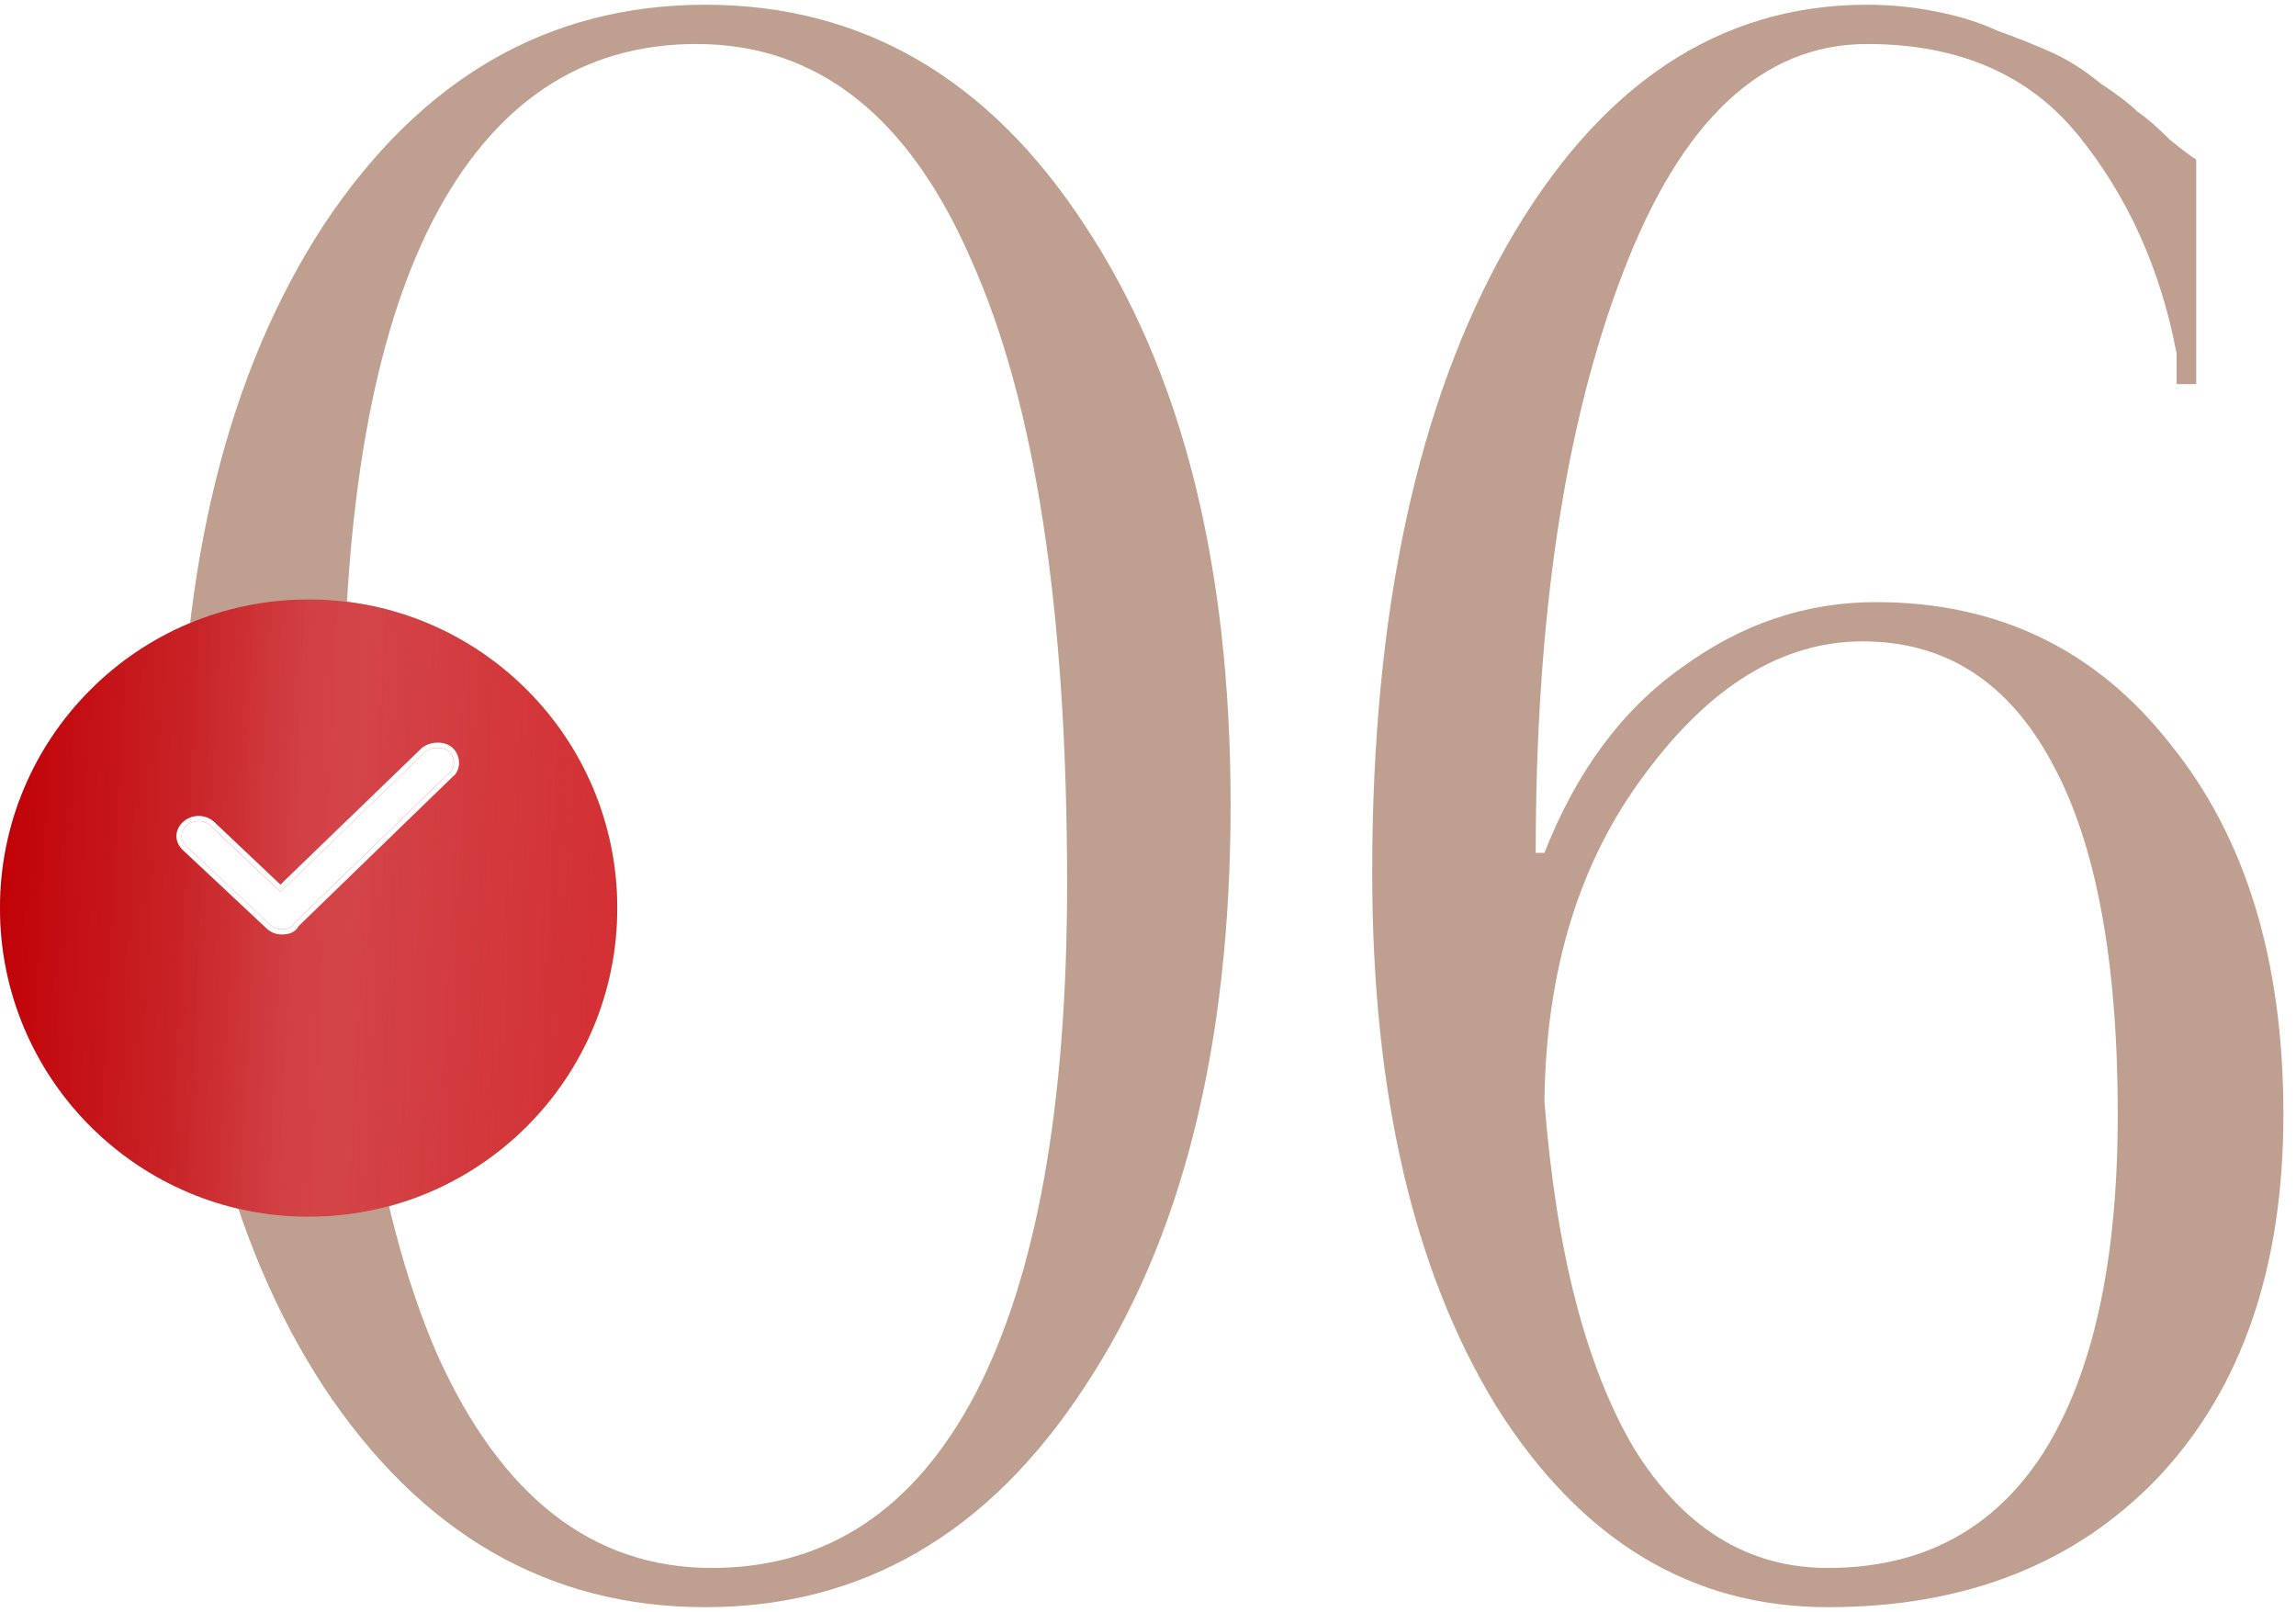
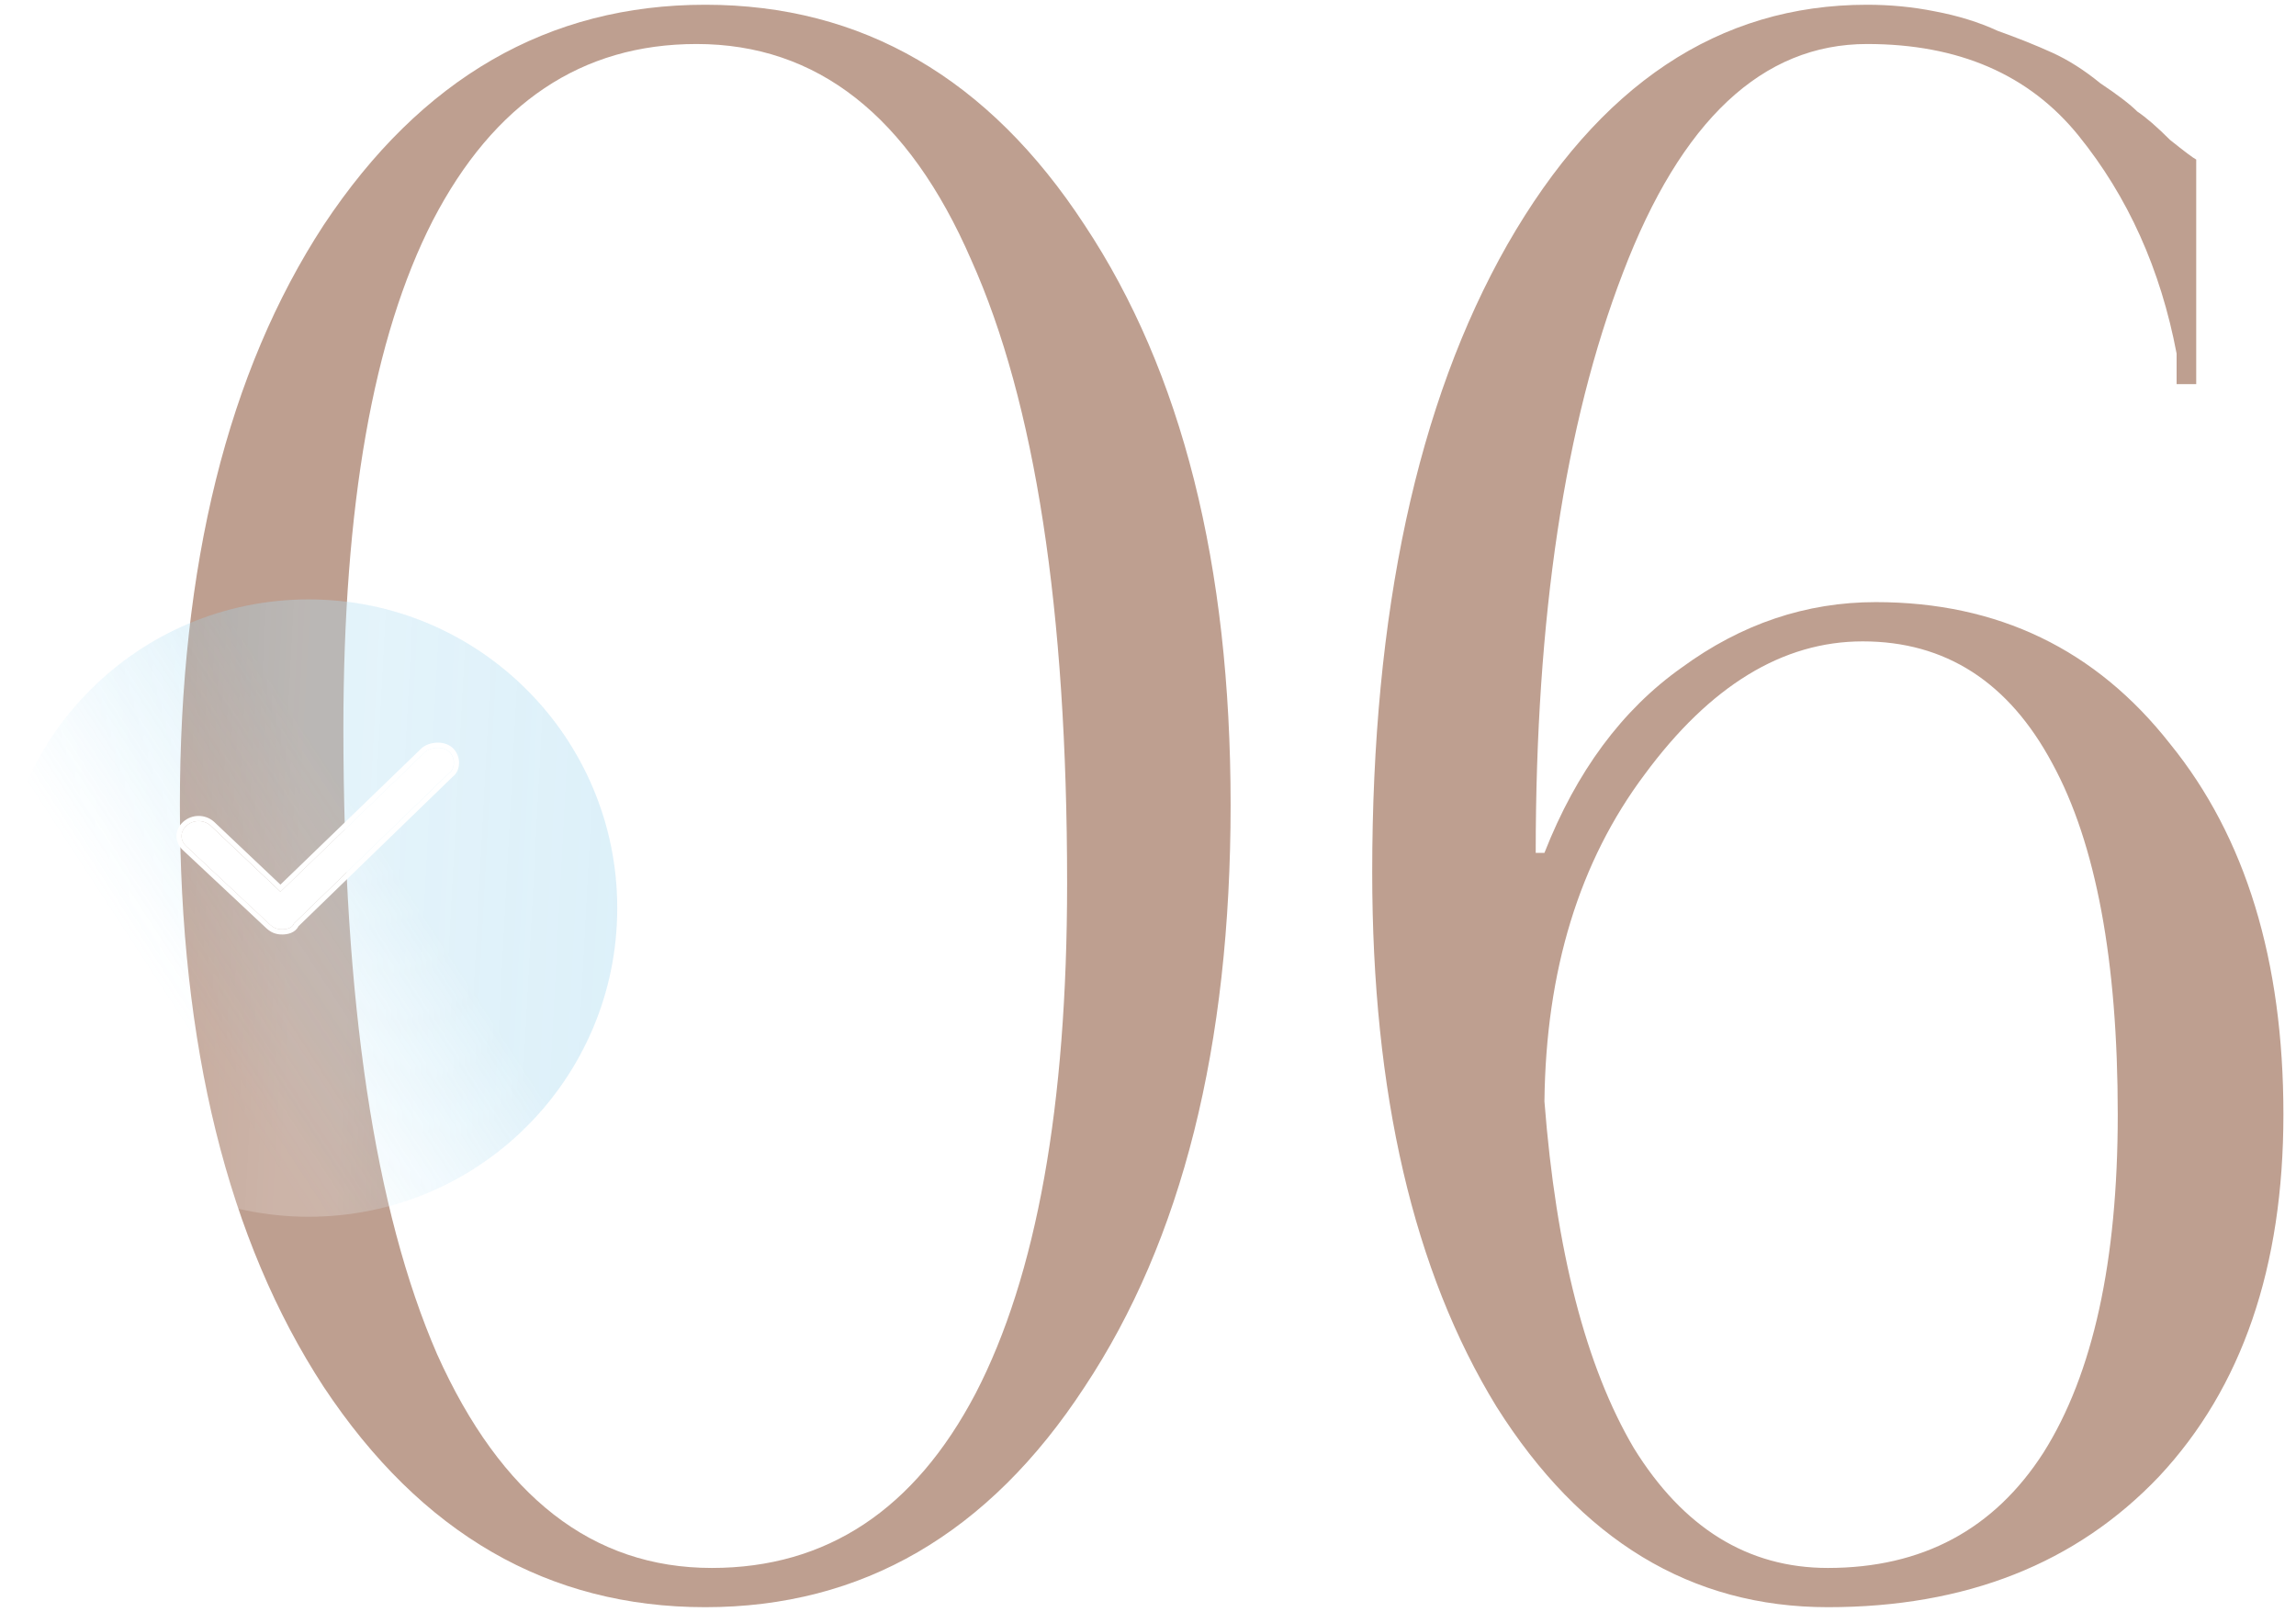
<svg xmlns="http://www.w3.org/2000/svg" width="104" height="73" viewBox="0 0 104 73" fill="none">
  <path d="M99.48 7.226V17.396H98.592V16.014C97.868 12.196 96.386 8.905 94.148 6.14C91.91 3.375 88.718 1.993 84.57 1.993C79.831 1.993 76.144 5.449 73.511 12.36C70.878 19.206 69.562 27.962 69.562 38.626H69.957C71.405 34.939 73.478 32.142 76.177 30.233C78.876 28.258 81.806 27.27 84.965 27.27C90.495 27.27 94.938 29.41 98.295 33.688C101.718 37.901 103.43 43.497 103.43 50.474C103.43 57.386 101.554 62.85 97.802 66.865C94.049 70.815 89.047 72.79 82.793 72.79C76.605 72.79 71.602 69.762 67.784 63.706C64.032 57.584 62.156 49.52 62.156 39.514C62.156 27.731 64.197 18.252 68.278 11.077C72.425 3.836 77.856 0.215 84.57 0.215C85.624 0.215 86.644 0.314 87.631 0.512C88.685 0.709 89.639 1.005 90.495 1.4C91.416 1.729 92.239 2.058 92.963 2.388C93.688 2.717 94.412 3.178 95.136 3.77C95.926 4.297 96.485 4.724 96.814 5.054C97.209 5.317 97.703 5.745 98.295 6.337C98.954 6.864 99.349 7.16 99.48 7.226ZM95.926 50.474C95.926 43.497 94.938 38.198 92.963 34.577C90.989 30.891 88.125 29.048 84.373 29.048C80.752 29.048 77.461 31.055 74.499 35.071C71.537 39.02 70.023 43.958 69.957 49.882C70.483 56.662 71.833 61.895 74.005 65.582C76.243 69.202 79.173 71.013 82.793 71.013C87.072 71.013 90.33 69.268 92.568 65.779C94.806 62.224 95.926 57.123 95.926 50.474Z" fill="#BE9F90" />
  <path d="M31.55 1.993C26.35 1.993 22.367 4.659 19.602 9.991C16.904 15.257 15.554 22.926 15.554 32.997C15.554 45.373 16.969 54.819 19.8 61.336C22.696 67.787 26.843 71.013 32.241 71.013C37.441 71.013 41.424 68.379 44.189 63.113C46.954 57.781 48.336 50.079 48.336 40.008C48.336 27.632 46.888 18.219 43.991 11.768C41.161 5.251 37.014 1.993 31.55 1.993ZM14.665 10.188C19.076 3.54 24.836 0.215 31.945 0.215C39.054 0.215 44.781 3.54 49.126 10.188C53.536 16.837 55.742 25.592 55.742 36.453C55.742 47.38 53.536 56.168 49.126 62.817C44.781 69.466 39.054 72.79 31.945 72.79C24.836 72.79 19.076 69.466 14.665 62.817C10.321 56.168 8.148 47.38 8.148 36.453C8.148 25.592 10.321 16.837 14.665 10.188Z" fill="#BE9F90" />
  <g filter="url(#filter0_i_1300_2698)">
-     <path d="M27.959 37.979C27.959 45.7 21.7 51.959 13.979 51.959C6.259 51.959 0 45.7 0 37.979C0 30.259 6.259 24 13.979 24C21.7 24 27.959 30.259 27.959 37.979Z" fill="url(#paint0_linear_1300_2698)" />
    <path d="M27.959 37.979C27.959 45.7 21.7 51.959 13.979 51.959C6.259 51.959 0 45.7 0 37.979C0 30.259 6.259 24 13.979 24C21.7 24 27.959 30.259 27.959 37.979Z" fill="url(#paint1_linear_1300_2698)" fill-opacity="0.2" />
-     <path d="M27.959 37.979C27.959 45.7 21.7 51.959 13.979 51.959C6.259 51.959 0 45.7 0 37.979C0 30.259 6.259 24 13.979 24C21.7 24 27.959 30.259 27.959 37.979Z" fill="url(#paint2_linear_1300_2698)" />
    <path d="M27.959 37.979C27.959 45.7 21.7 51.959 13.979 51.959C6.259 51.959 0 45.7 0 37.979C0 30.259 6.259 24 13.979 24C21.7 24 27.959 30.259 27.959 37.979Z" fill="url(#paint3_linear_1300_2698)" fill-opacity="0.22" />
  </g>
  <path d="M12.778 42.09C12.547 42.09 12.392 42.022 12.238 41.886L8.454 38.344C8.145 38.072 8.145 37.663 8.454 37.391C8.763 37.118 9.226 37.118 9.535 37.391L12.701 40.388L19.187 34.122C19.419 33.849 19.959 33.781 20.268 33.986C20.577 34.19 20.654 34.667 20.423 34.939L20.346 35.007L13.319 41.818C13.242 42.022 13.01 42.09 12.778 42.09Z" fill="white" />
  <path fill-rule="evenodd" clip-rule="evenodd" d="M12.081 42.056L8.3 38.517C8.103 38.341 7.992 38.111 7.992 37.867C7.992 37.623 8.104 37.392 8.303 37.216C8.7 36.866 9.295 36.866 9.692 37.216L9.698 37.221L12.702 40.065L19.02 33.961C19.185 33.774 19.435 33.674 19.672 33.644C19.914 33.613 20.186 33.65 20.399 33.791C20.616 33.934 20.743 34.166 20.781 34.4C20.819 34.632 20.771 34.892 20.603 35.09L20.592 35.103L20.506 35.178L13.517 41.953C13.367 42.259 13.016 42.323 12.781 42.323C12.489 42.323 12.28 42.231 12.086 42.06L12.081 42.056ZM13.321 41.818L20.348 35.007L20.425 34.939C20.657 34.667 20.58 34.19 20.271 33.986C19.962 33.781 19.422 33.849 19.19 34.122L12.704 40.387L9.538 37.391C9.229 37.118 8.766 37.118 8.457 37.391C8.148 37.663 8.148 38.072 8.457 38.344L12.24 41.886C12.395 42.022 12.549 42.09 12.781 42.09C13.013 42.09 13.244 42.022 13.321 41.818Z" fill="white" />
  <defs>
    <filter id="filter0_i_1300_2698" x="0" y="24" width="27.961" height="31.108" filterUnits="userSpaceOnUse" color-interpolation-filters="sRGB">
      <feFlood flood-opacity="0" result="BackgroundImageFix" />
      <feBlend mode="normal" in="SourceGraphic" in2="BackgroundImageFix" result="shape" />
      <feColorMatrix in="SourceAlpha" type="matrix" values="0 0 0 0 0 0 0 0 0 0 0 0 0 0 0 0 0 0 127 0" result="hardAlpha" />
      <feOffset dy="3.148" />
      <feGaussianBlur stdDeviation="1.574" />
      <feComposite in2="hardAlpha" operator="arithmetic" k2="-1" k3="1" />
      <feColorMatrix type="matrix" values="0 0 0 0 1 0 0 0 0 1 0 0 0 0 1 0 0 0 0.25 0" />
      <feBlend mode="normal" in2="shape" result="effect1_innerShadow_1300_2698" />
    </filter>
    <linearGradient id="paint0_linear_1300_2698" x1="25.085" y1="27.53" x2="1.214" y2="26.715" gradientUnits="userSpaceOnUse">
      <stop stop-color="#FFF065" />
      <stop offset="0.964" stop-color="#79D1F1" />
    </linearGradient>
    <linearGradient id="paint1_linear_1300_2698" x1="16.668" y1="34.338" x2="6.719" y2="40.827" gradientUnits="userSpaceOnUse">
      <stop stop-color="#52B4DF" />
      <stop offset="1" stop-color="#5AC4F3" stop-opacity="0" />
    </linearGradient>
    <linearGradient id="paint2_linear_1300_2698" x1="39.733" y1="38.03" x2="7.246" y2="36.616" gradientUnits="userSpaceOnUse">
      <stop stop-color="#DD4448" />
      <stop offset="0.964" stop-color="#C00005" />
    </linearGradient>
    <linearGradient id="paint3_linear_1300_2698" x1="28.962" y1="50.129" x2="-1.065" y2="48.534" gradientUnits="userSpaceOnUse">
      <stop stop-color="white" stop-opacity="0" />
      <stop offset="0.456" stop-color="white" />
      <stop offset="0.536" stop-color="white" />
      <stop offset="1" stop-color="white" stop-opacity="0" />
    </linearGradient>
  </defs>
</svg>